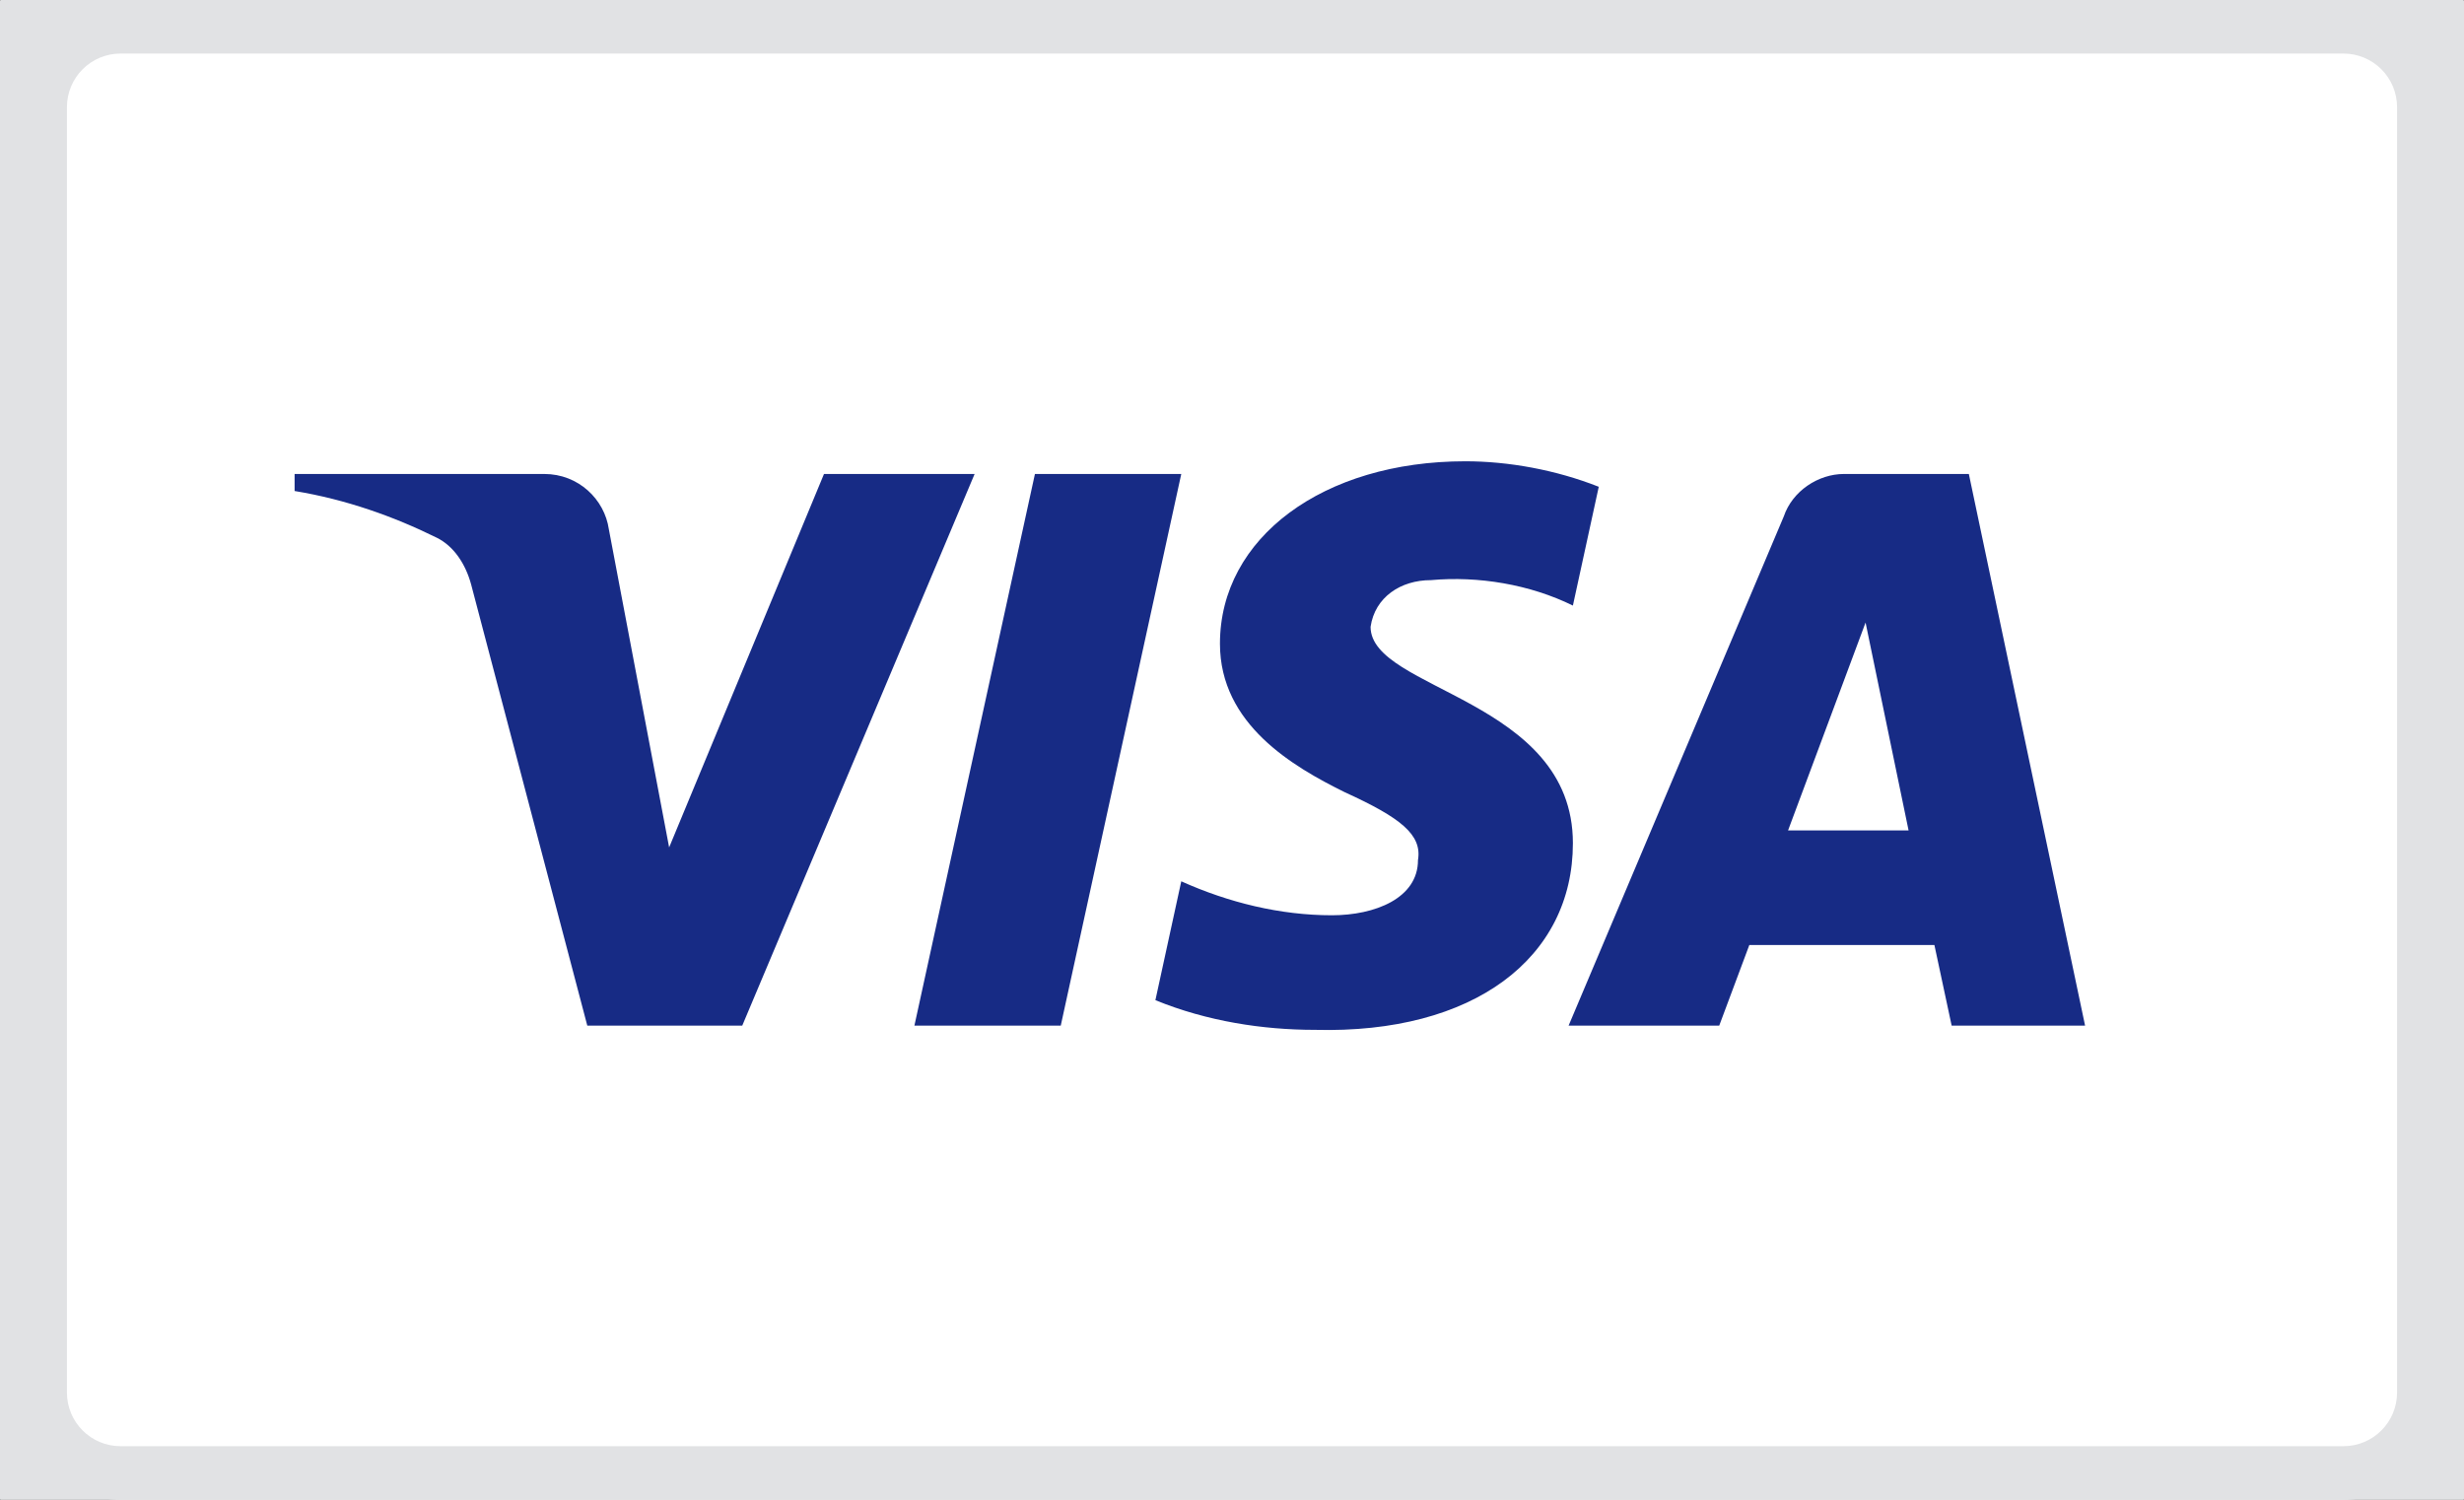
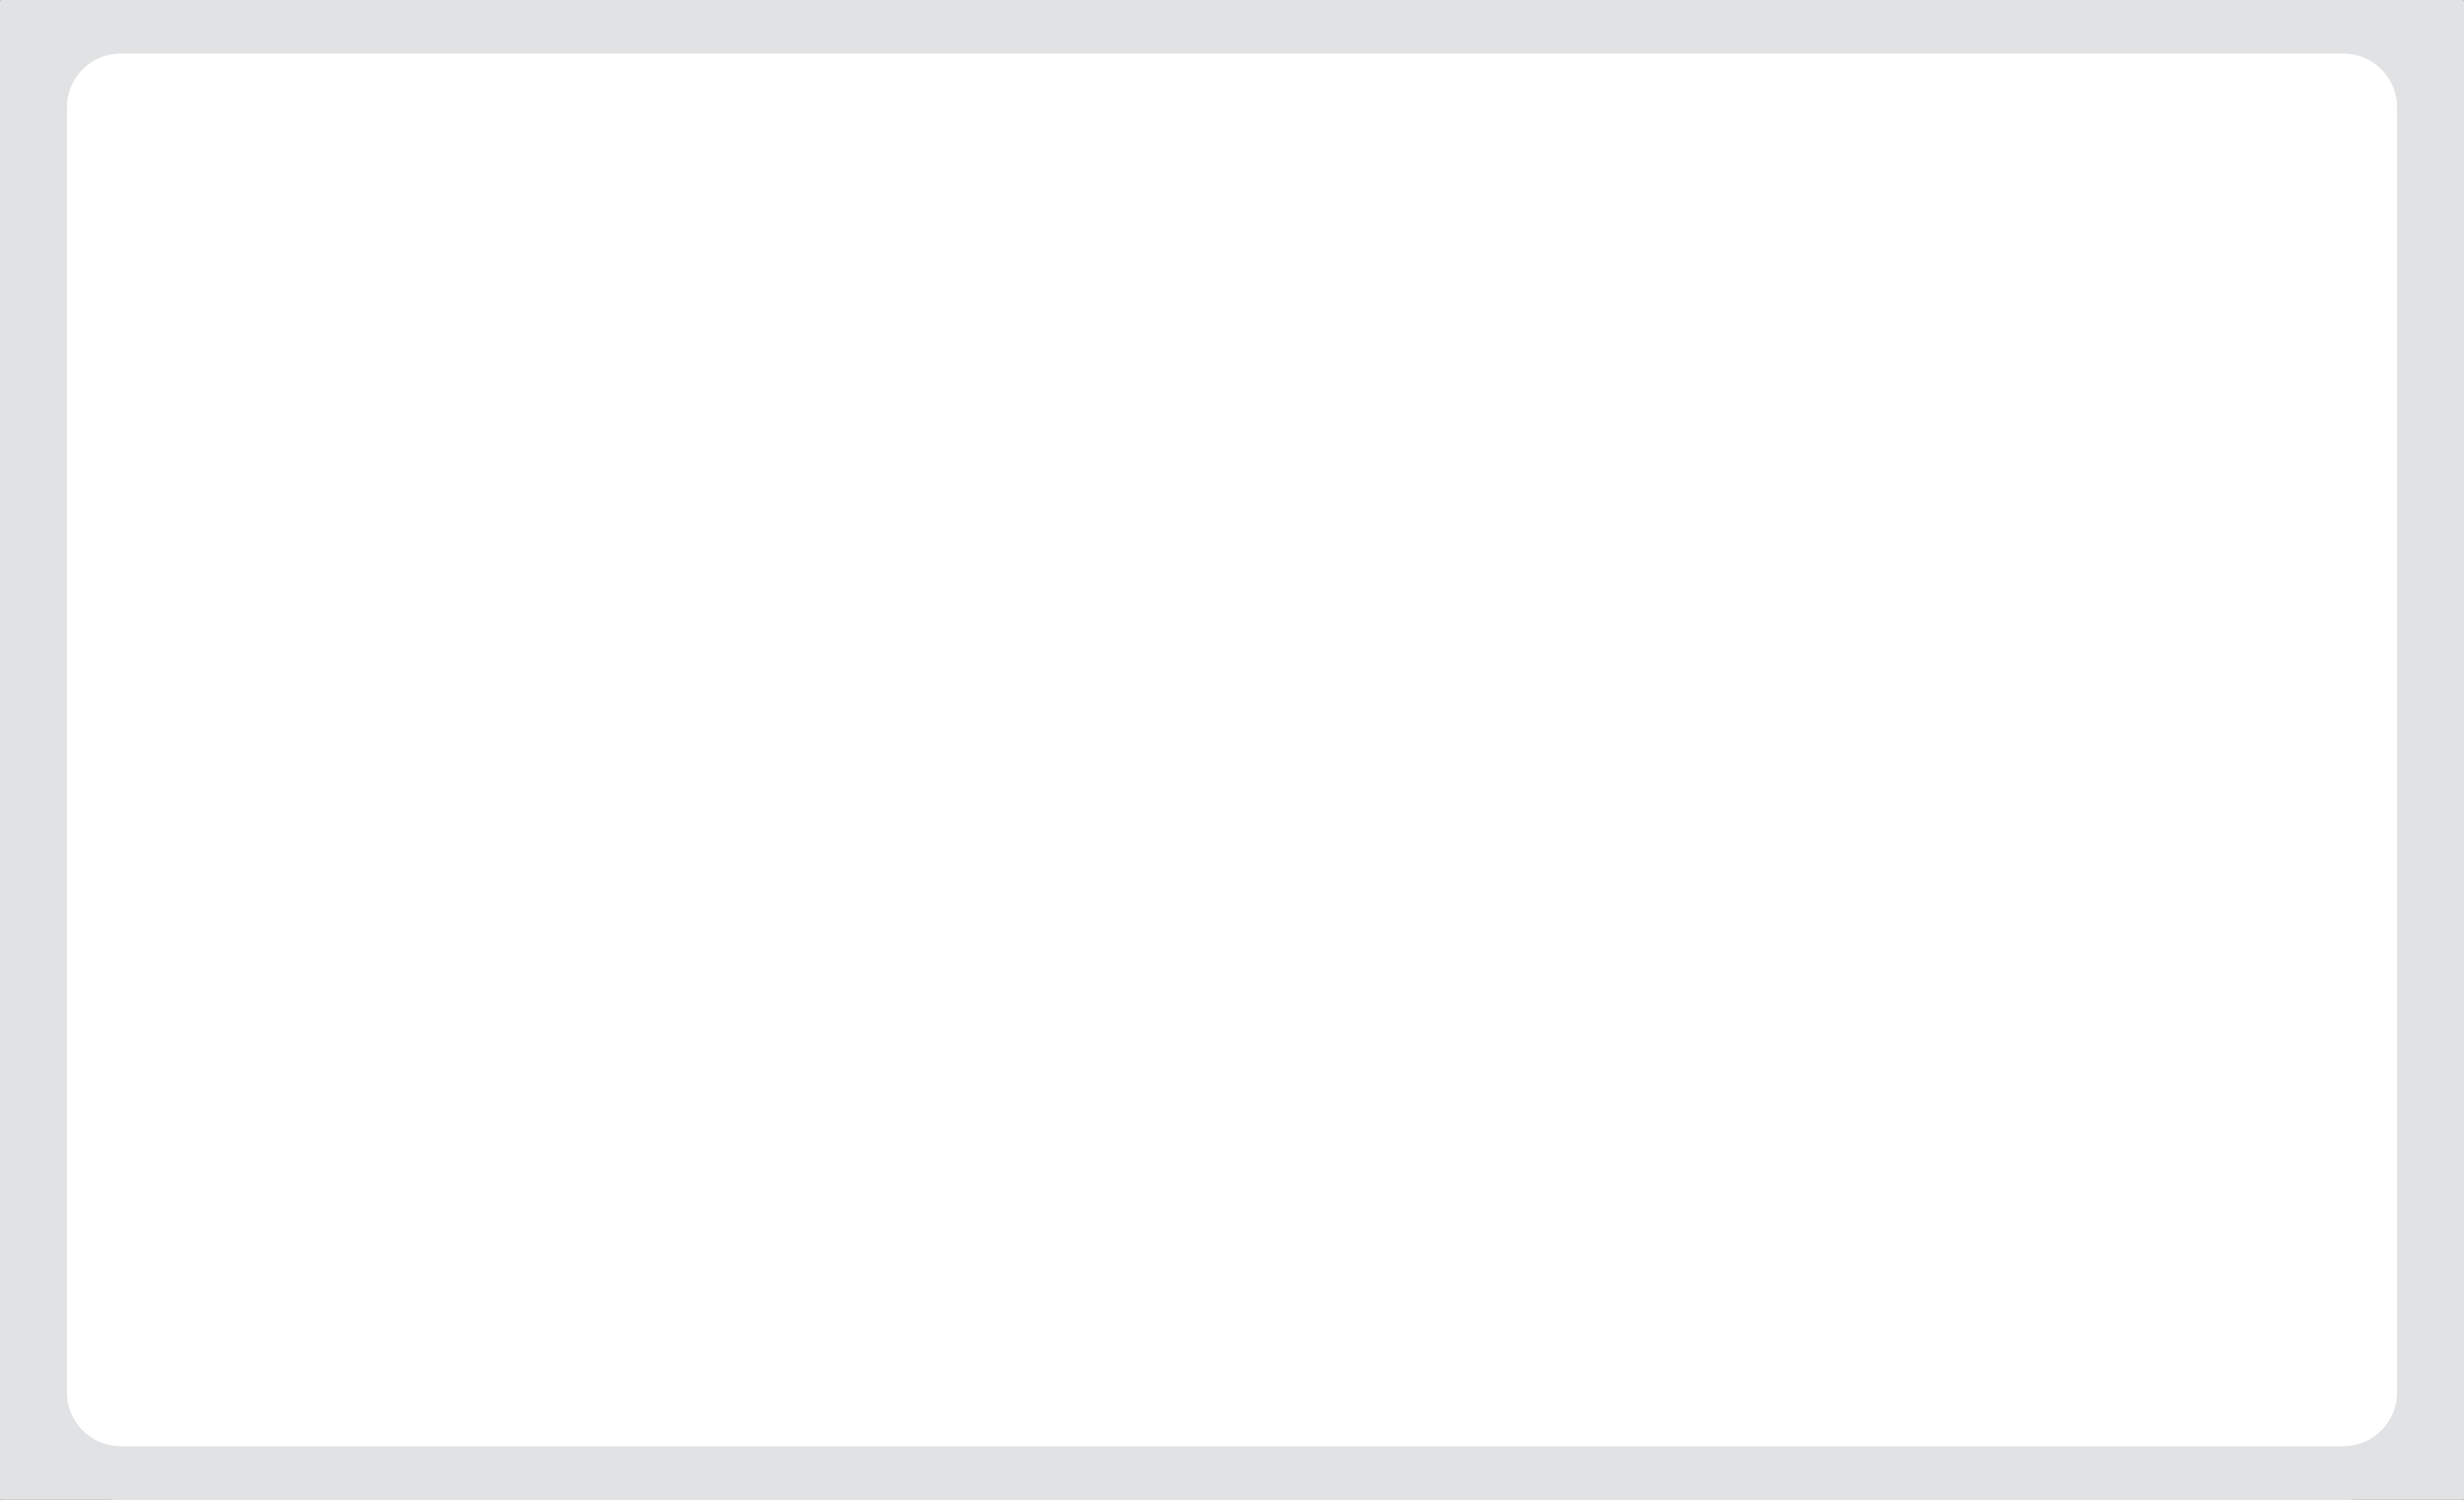
<svg xmlns="http://www.w3.org/2000/svg" width="46" height="28" viewBox="0 0 46 28" fill="none">
  <rect x="0" y="0" width="46" height="28" fill="#808080" stroke="none" />
  <path d="M0.25 2C0.25 0.895 1.145 0 2.25 0H43.75C44.855 0 45.75 0.895 45.75 2V26C45.75 27.105 44.855 28 43.75 28H2.25C1.145 28 0.25 27.105 0.25 26V2Z" fill="white" />
-   <path fill-rule="evenodd" clip-rule="evenodd" d="M13.857 19.148H10.964L8.795 10.91C8.692 10.531 8.473 10.196 8.152 10.038C7.349 9.642 6.465 9.326 5.5 9.167V8.849H10.16C10.803 8.849 11.286 9.326 11.366 9.879L12.492 15.821L15.383 8.849H18.195L13.857 19.148ZM19.803 19.148H17.071L19.321 8.849H22.053L19.803 19.148ZM25.587 11.703C25.668 11.148 26.15 10.831 26.713 10.831C27.597 10.751 28.561 10.91 29.364 11.306L29.847 9.088C29.043 8.771 28.159 8.612 27.356 8.612C24.704 8.612 22.775 10.039 22.775 12.018C22.775 13.524 24.142 14.315 25.106 14.791C26.15 15.267 26.552 15.584 26.472 16.059C26.472 16.771 25.668 17.088 24.865 17.088C23.9 17.088 22.936 16.851 22.053 16.454L21.57 18.673C22.535 19.068 23.579 19.227 24.544 19.227C27.517 19.306 29.364 17.881 29.364 15.742C29.364 13.048 25.587 12.89 25.587 11.703ZM38.926 19.148L36.756 8.849H34.426C33.944 8.849 33.462 9.167 33.301 9.642L29.284 19.148H32.096L32.658 17.643H36.113L36.435 19.148H38.926ZM34.828 11.623L35.631 15.504H33.381L34.828 11.623Z" fill="#172B85" />
  <path d="M2.25 1H43.75V-1H2.25V1ZM44.75 2V26H46.75V2H44.75ZM43.75 27H2.25V29H43.75V27ZM1.25 26V2H-0.75V26H1.25ZM2.25 27C1.698 27 1.25 26.552 1.25 26H-0.75C-0.75 27.657 0.593 29 2.25 29V27ZM44.75 26C44.75 26.552 44.302 27 43.75 27V29C45.407 29 46.75 27.657 46.75 26H44.75ZM43.75 1C44.302 1 44.75 1.448 44.75 2H46.75C46.75 0.343 45.407 -1 43.75 -1V1ZM2.25 -1C0.593 -1 -0.75 0.343 -0.75 2H1.25C1.25 1.448 1.698 1 2.25 1V-1Z" fill="#E1E2E4" />
</svg>